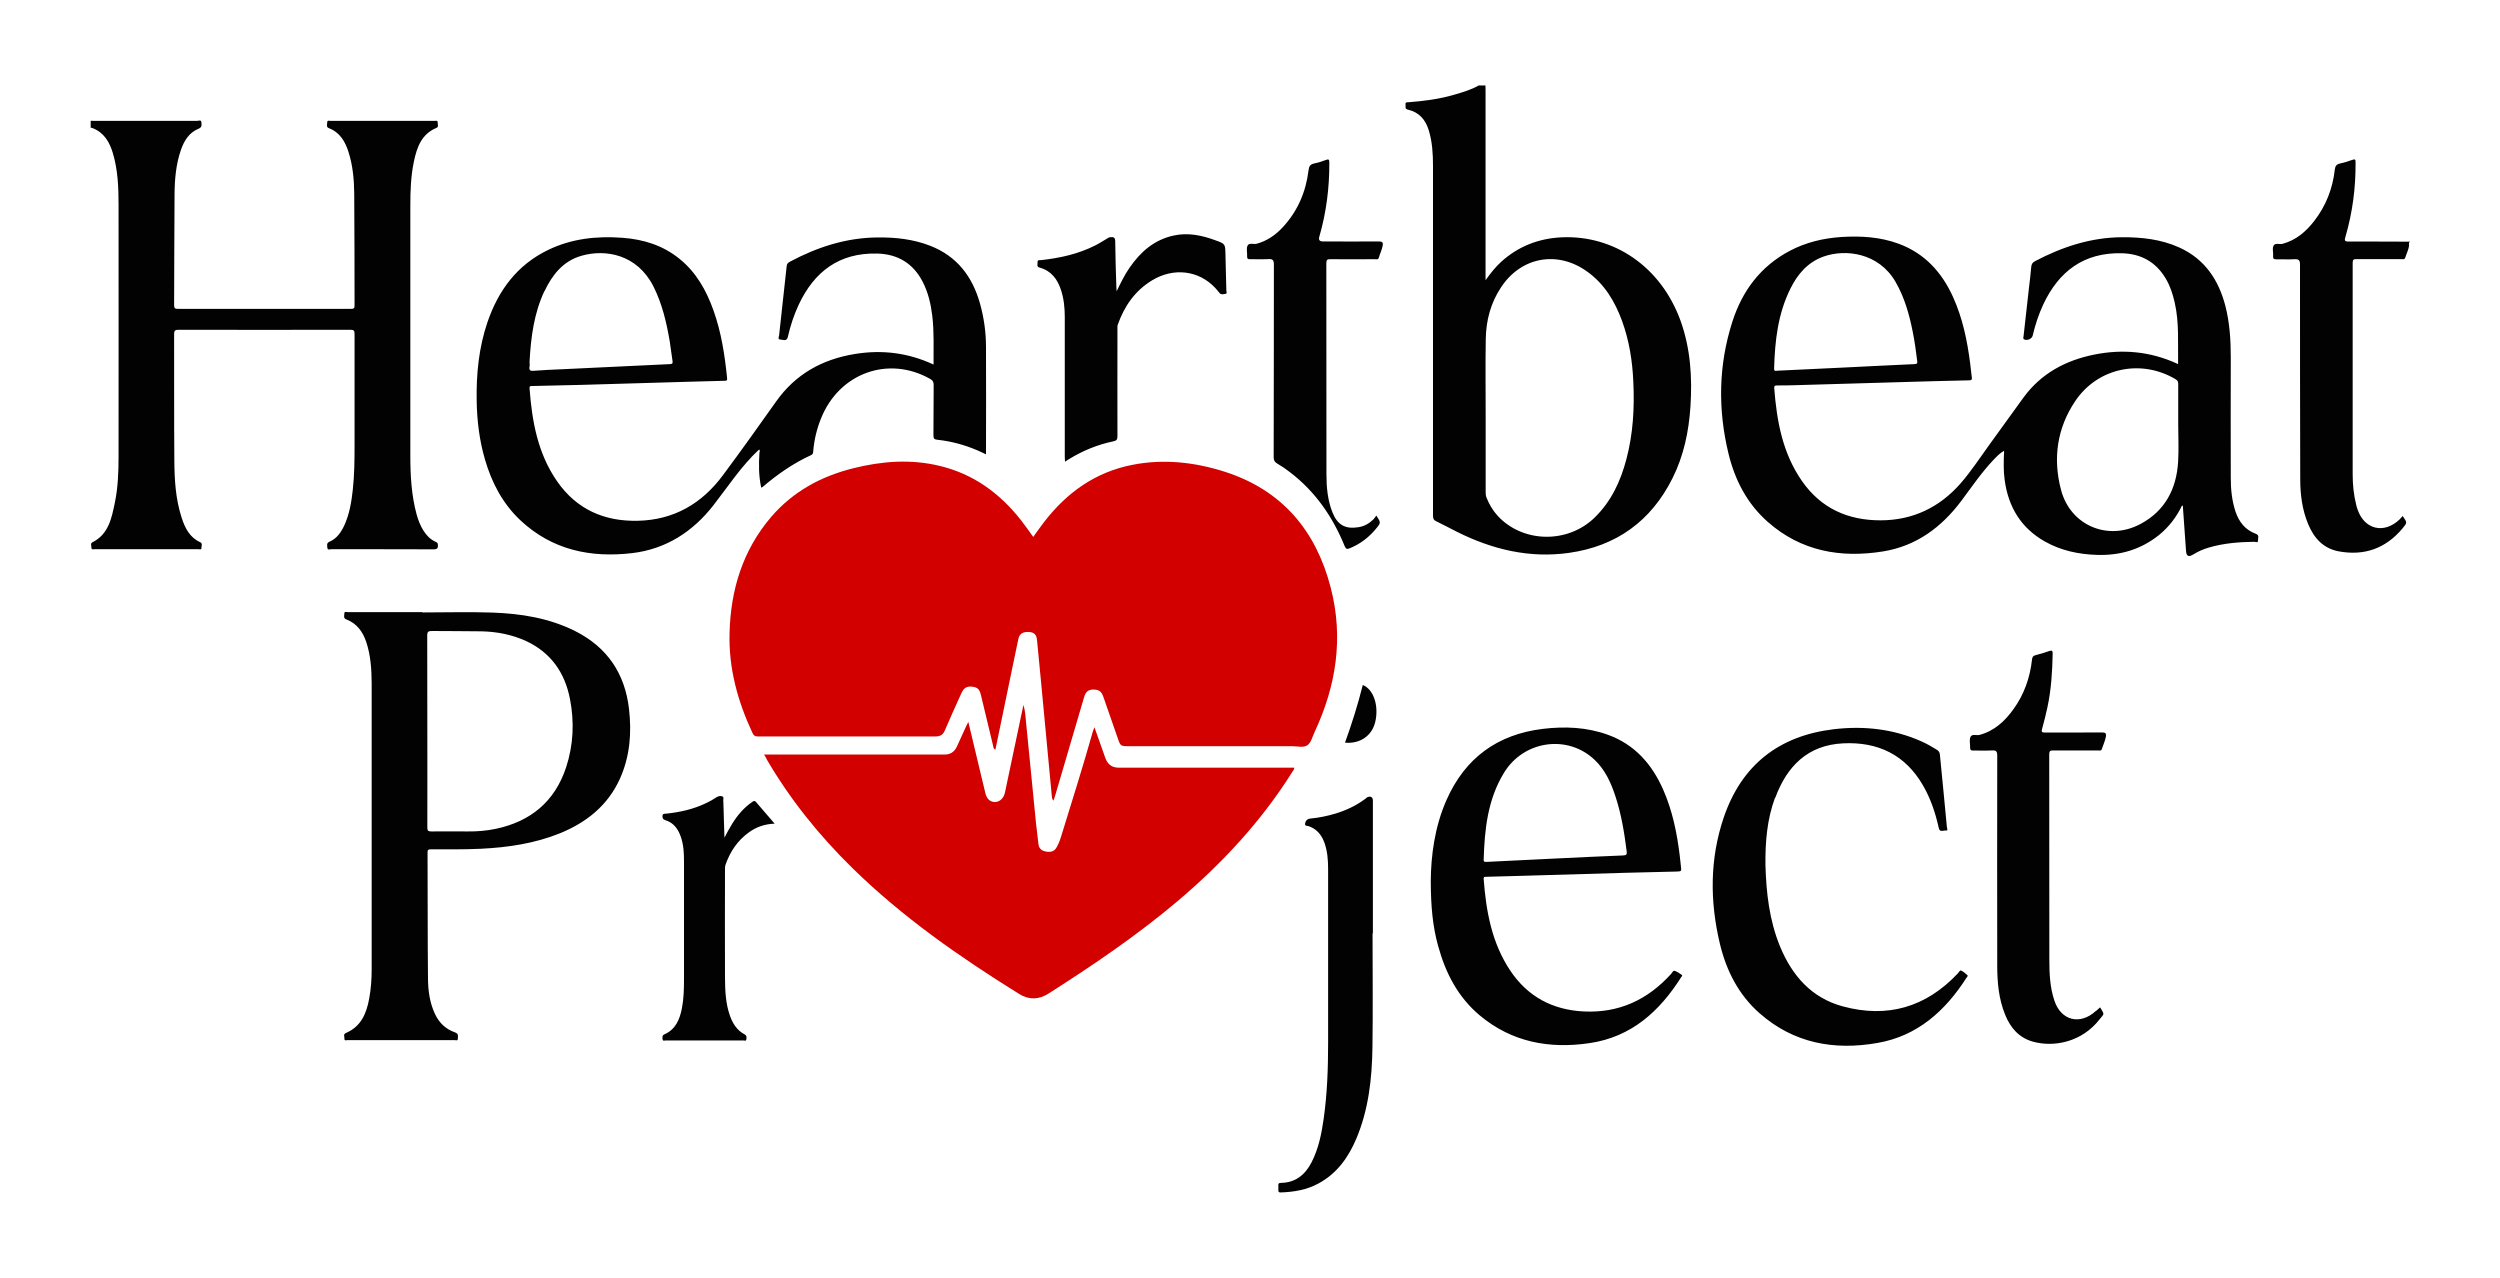
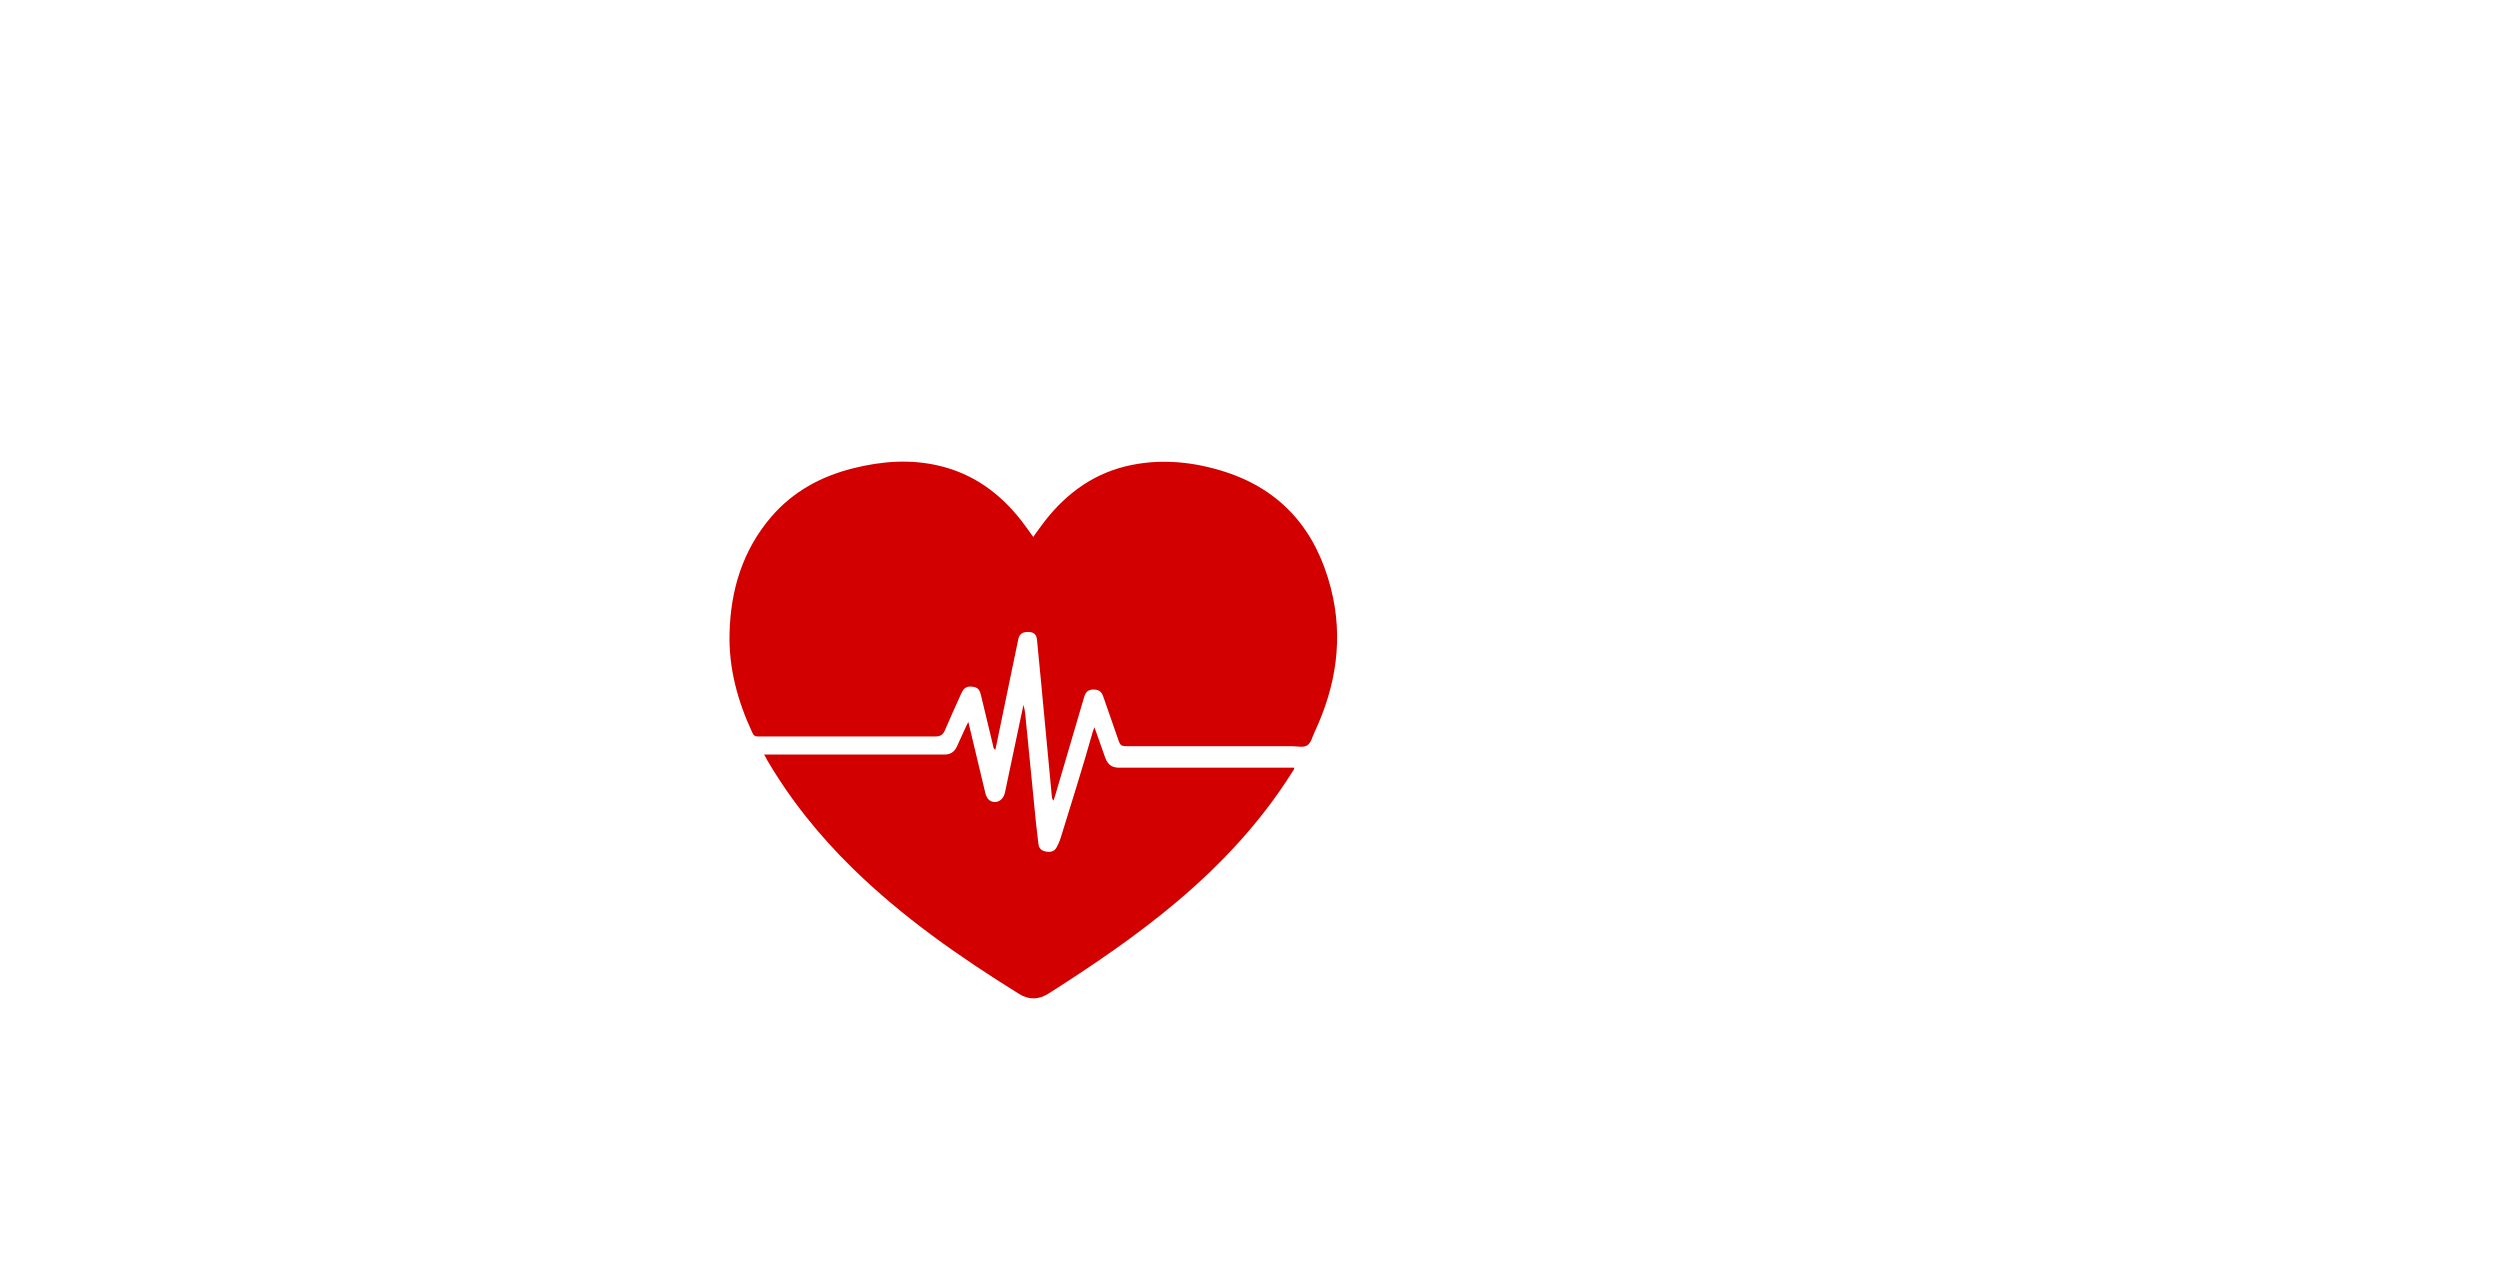
<svg xmlns="http://www.w3.org/2000/svg" id="a" width="225" height="115" viewBox="0 0 225 115">
  <path d="M93,48.31c.34-.47.66-.93,1-1.37,2.03-2.62,4.59-4.45,7.89-5.1,2.83-.56,5.62-.25,8.35.62,5.15,1.66,8.2,5.29,9.53,10.45,1.16,4.5.49,8.8-1.45,12.96-.2.43-.33,1-.68,1.22-.33.21-.89.07-1.35.07-4.92,0-9.85,0-14.77,0-.63,0-.69-.04-.89-.63-.44-1.27-.89-2.55-1.33-3.82-.17-.49-.42-.66-.92-.65-.44.01-.66.19-.81.68-.87,2.96-1.74,5.92-2.61,8.88-.04.13-.09.26-.15.44-.14-.15-.13-.31-.15-.44-.32-3.4-.64-6.79-.96-10.19-.12-1.28-.24-2.56-.37-3.84-.05-.47-.26-.68-.7-.71-.56-.04-.88.15-.98.64-.19.89-.37,1.79-.56,2.68-.5,2.42-1,4.84-1.5,7.26-.19-.05-.18-.21-.21-.34-.37-1.51-.73-3.03-1.09-4.54-.13-.55-.31-.73-.81-.78-.47-.05-.74.11-.96.6-.5,1.11-1.01,2.22-1.49,3.35-.17.39-.41.53-.83.53-5.34,0-10.67,0-16.01,0-.25,0-.36-.09-.46-.3-1.34-2.86-2.16-5.84-2.07-9.02.1-3.88,1.18-7.43,3.74-10.43,1.97-2.3,4.51-3.67,7.41-4.39,2.57-.64,5.15-.84,7.76-.21,3.05.73,5.42,2.47,7.33,4.9.37.47.71.97,1.08,1.48ZM68.98,68.3c2.12,3.64,4.74,6.89,7.74,9.83,4.52,4.43,9.67,8.01,15.01,11.33.87.54,1.75.52,2.62-.03,4.02-2.56,7.96-5.23,11.61-8.31,4.01-3.39,7.55-7.19,10.35-11.65.07-.11.18-.21.17-.38h-.44c-5.12,0-10.23,0-15.35,0-.58,0-.95-.26-1.17-.77-.07-.15-.11-.31-.17-.47-.27-.77-.54-1.54-.85-2.4-.07.19-.11.28-.14.37-.9,3.2-1.91,6.38-2.89,9.56-.1.32-.23.63-.4.92-.19.33-.53.43-.98.33-.37-.08-.59-.28-.63-.67-.06-.63-.16-1.25-.22-1.88-.3-2.97-.58-5.95-.88-8.92-.06-.55-.07-1.12-.25-1.72-.56,2.66-1.11,5.27-1.66,7.87-.11.52-.46.86-.89.87-.44.01-.75-.27-.88-.81-.21-.87-.42-1.75-.63-2.63-.29-1.23-.59-2.46-.9-3.77-.09.18-.14.28-.19.38-.28.61-.55,1.22-.83,1.82-.23.51-.6.75-1.18.74-5.23-.01-10.47,0-15.7,0h-.48c.09.17.15.27.21.36Z" style="fill:#d30000;" />
-   <path d="M8.15,10.87c.14,0,.28.01.42.01,3.06,0,6.11,0,9.17,0,.13,0,.37-.14.39.15.01.22.06.42-.25.55-.86.35-1.31,1.08-1.6,1.92-.44,1.28-.56,2.62-.57,3.96-.03,3.34-.02,6.68-.04,10.01,0,.28.09.33.35.33,5.19,0,10.39,0,15.58,0,.26,0,.31-.08.31-.32-.01-3.35,0-6.7-.03-10.05-.01-1.27-.13-2.55-.52-3.77-.3-.93-.77-1.74-1.75-2.12-.29-.11-.15-.35-.16-.53,0-.21.19-.13.3-.13,3.12,0,6.24,0,9.36,0,.11,0,.3-.07.28.15-.01.16.12.38-.11.48-1.35.56-1.76,1.75-2.03,3.03-.27,1.29-.32,2.6-.32,3.92,0,7.53,0,15.05,0,22.58,0,1.77.1,3.53.56,5.24.14.52.34,1.03.63,1.49.27.42.6.77,1.06.98.12.06.22.09.23.26.02.29-.02.43-.38.43-3.07-.02-6.14,0-9.2-.01-.13,0-.35.11-.37-.14-.01-.19-.1-.41.2-.54.65-.28,1.03-.83,1.32-1.45.47-1.02.65-2.11.77-3.21.15-1.36.16-2.72.16-4.09,0-3.31,0-6.63,0-9.94,0-.3-.07-.38-.37-.38-5.16.01-10.31.01-15.47,0-.32,0-.4.08-.4.4.01,3.78-.01,7.55.02,11.33.01,1.75.11,3.5.66,5.19.3.92.72,1.77,1.67,2.2.24.11.1.35.11.52,0,.18-.17.11-.27.11-3.12,0-6.24,0-9.36,0-.1,0-.27.06-.27-.12,0-.17-.11-.41.08-.5,1.46-.73,1.73-2.15,2.02-3.54.29-1.38.34-2.79.34-4.19,0-7.55.01-15.11,0-22.66,0-1.56-.06-3.12-.51-4.63-.3-1.01-.8-1.87-1.85-2.27-.05-.02-.1-.02-.15-.03v-.62ZM133.08,7.69c-.69.4-1.46.62-2.22.84-1.33.39-2.69.56-4.07.67-.14.01-.34-.03-.29.23.03.17-.1.37.22.44,1,.23,1.58.9,1.87,1.86.32,1.05.38,2.13.38,3.21,0,4.87,0,9.75,0,14.62,0,5.62,0,11.24,0,16.86,0,.25.06.39.3.5.63.3,1.23.63,1.85.94,3.18,1.59,6.52,2.4,10.08,1.9,4.27-.6,7.4-2.86,9.33-6.73,1.01-2.02,1.46-4.19,1.61-6.43.17-2.63.01-5.22-.89-7.73-1.76-4.87-6-7.73-10.72-7.51-2.05.1-3.86.8-5.4,2.18-.52.47-.96,1.02-1.43,1.68,0-.23,0-.36,0-.48,0-5.54,0-11.09,0-16.63,0-.14,0-.28-.01-.42-.21,0-.41,0-.62,0ZM133.72,30.48c.03-1.64.44-3.21,1.36-4.6,1.81-2.77,5.11-3.37,7.79-1.42,1.54,1.11,2.47,2.67,3.11,4.41.65,1.78.94,3.63,1.02,5.51.11,2.34-.02,4.66-.62,6.93-.52,1.99-1.36,3.81-2.87,5.28-2.43,2.36-6.48,2.28-8.73-.18-.44-.48-.76-1.04-1-1.64-.06-.16-.07-.32-.07-.49,0-2.31,0-4.61,0-6.92s-.03-4.59.01-6.88ZM216.85,21.77v-.08s-.03.06-.05.06c-1.8,0-3.61-.02-5.41-.01-.39,0-.4-.1-.3-.43.64-2.19.93-4.43.91-6.71,0-.21-.02-.31-.27-.22-.36.13-.73.25-1.11.33-.33.07-.45.22-.49.56-.19,1.71-.8,3.27-1.86,4.63-.74.95-1.62,1.71-2.83,2.04-.28.08-.69-.12-.83.19-.12.26,0,.61-.03.92-.02.26.1.29.32.29.53-.01,1.06.02,1.59-.01.39-.02.51.07.51.49,0,6.42,0,12.84.02,19.26,0,1.4.17,2.78.71,4.08.52,1.26,1.36,2.2,2.75,2.46,2.31.43,4.24-.26,5.75-2.07.43-.51.42-.52.01-1.11-.1.11-.19.22-.29.32-1.4,1.32-3.15.9-3.77-.91-.05-.13-.09-.27-.12-.41-.23-.9-.32-1.83-.32-2.76,0-6.34,0-12.68,0-19.03,0-.28.09-.34.35-.33,1.34.01,2.68,0,4.02,0,.13,0,.3.06.36-.13.11-.37.31-.71.34-1.1.02-.11-.05-.23.06-.32ZM195.9,32.71c-2.38-1.08-4.85-1.31-7.4-.8-2.59.52-4.79,1.69-6.38,3.86-1.02,1.39-2.01,2.8-3.03,4.19-.87,1.2-1.68,2.45-2.65,3.56-1.88,2.14-4.28,3.3-7.16,3.31-2.95.01-5.38-1.07-7.09-3.52-1.76-2.51-2.28-5.41-2.51-8.39-.01-.2.07-.23.24-.23.52,0,1.03,0,1.55-.02,3.22-.09,6.43-.19,9.65-.28,2.03-.06,4.07-.12,6.1-.16.25,0,.27-.09.24-.29-.05-.4-.09-.79-.14-1.19-.26-2.07-.68-4.11-1.55-6.03-1.01-2.22-2.54-3.91-4.88-4.78-1.67-.62-3.42-.72-5.18-.61-1.62.11-3.18.48-4.62,1.24-2.64,1.39-4.29,3.61-5.18,6.39-1.25,3.91-1.31,7.87-.35,11.85.58,2.39,1.67,4.51,3.54,6.16,2.99,2.64,6.55,3.27,10.36,2.66,3-.48,5.29-2.18,7.08-4.58.93-1.25,1.81-2.54,2.88-3.67.28-.29.55-.59.95-.81-.04.92-.07,1.77.05,2.63.33,2.42,1.46,4.31,3.61,5.53,1.45.82,3.04,1.16,4.7,1.21,2.07.07,3.94-.48,5.57-1.78.9-.73,1.59-1.63,2.09-2.68.11.08.08.18.08.26.09,1.27.18,2.54.27,3.81.03.52.23.62.69.33.42-.26.86-.45,1.33-.59,1.34-.4,2.73-.51,4.12-.53.12,0,.36.14.34-.14-.01-.2.15-.45-.2-.58-.95-.35-1.51-1.06-1.83-2.01-.32-.98-.42-1.99-.42-3.01-.02-3.63,0-7.27,0-10.9,0-1.54-.1-3.06-.48-4.56-.61-2.37-1.86-4.25-4.16-5.29-1.64-.74-3.39-.93-5.17-.92-2.79.02-5.36.87-7.8,2.15-.24.12-.33.28-.35.54-.05.62-.13,1.23-.2,1.84-.16,1.46-.33,2.92-.49,4.38-.01.09-.07.21.05.28.26.15.7-.04.77-.33.23-.97.53-1.9.95-2.8,1.4-2.99,3.65-4.69,7.05-4.62,1.74.04,3.09.77,3.99,2.3.39.66.62,1.38.79,2.12.42,1.82.28,3.66.31,5.55-.08-.03-.11-.03-.15-.05ZM196.03,41.57c-.15,2.43-1.17,4.4-3.37,5.58-2.94,1.58-6.33.15-7.17-3.07-.74-2.81-.36-5.54,1.28-7.98,2.02-3.01,5.94-3.82,9.05-1.96.19.12.22.24.22.43,0,1.2,0,2.4,0,3.6,0,1.13.06,2.27-.01,3.4ZM160.01,33.36c-.14,0-.35.11-.34-.19.07-2.49.34-4.93,1.47-7.2.65-1.31,1.56-2.37,2.98-2.88,1.97-.7,4.96-.35,6.48,2.28.8,1.39,1.23,2.9,1.54,4.46.18.88.3,1.78.41,2.67.03.21-.03.26-.23.27-2.07.09-4.14.2-6.21.3h0c-2.03.09-4.06.2-6.09.29ZM68.37,40.49l-.02.02s-.03-.05-.04-.08c.14.09.05.21.04.31-.07,1.05-.07,2.1.16,3.15.06-.03.1-.04.12-.06,1.34-1.14,2.77-2.14,4.37-2.87.16-.07.18-.19.19-.33.08-1.03.32-2.03.71-2.99,1.64-4.07,6.06-5.66,9.81-3.54.22.12.32.26.32.53-.02,1.52,0,3.04-.02,4.56,0,.29.08.36.36.39,1.23.13,2.42.45,3.57.94.26.11.52.24.8.37,0-3.25.02-6.44,0-9.64,0-1.33-.18-2.64-.54-3.93-.68-2.43-2.07-4.26-4.48-5.2-1.54-.6-3.15-.77-4.78-.75-2.8.03-5.39.87-7.84,2.18-.17.09-.28.18-.3.4-.22,2.07-.46,4.15-.68,6.22-.01.13-.16.39.12.39.23,0,.56.22.67-.25.22-.99.54-1.95.97-2.88,1.4-2.99,3.65-4.69,7.05-4.61,1.85.04,3.25.87,4.11,2.54.49.95.73,1.97.86,3.03.18,1.46.11,2.92.12,4.42-2.3-1.07-4.65-1.35-7.09-.95-2.94.48-5.35,1.82-7.09,4.29-1.57,2.22-3.15,4.43-4.77,6.61-1.9,2.57-4.43,4.04-7.67,4.11-3.02.07-5.51-1.03-7.26-3.55-1.74-2.51-2.26-5.39-2.48-8.36-.02-.26.14-.22.29-.22,1.44-.03,2.88-.06,4.33-.1,3.2-.09,6.41-.19,9.61-.28,1.11-.03,2.21-.06,3.32-.09.17,0,.25-.01.23-.23-.21-2.08-.52-4.13-1.23-6.11-.64-1.8-1.55-3.42-3.06-4.64-1.49-1.21-3.24-1.75-5.13-1.89-2.32-.17-4.58.07-6.7,1.1-2.79,1.35-4.47,3.64-5.45,6.5-.78,2.29-1.01,4.67-.97,7.07.03,1.78.24,3.54.74,5.26.61,2.1,1.59,3.99,3.2,5.5,2.85,2.67,6.31,3.39,10.06,2.95,3.04-.36,5.46-1.93,7.32-4.32,1.32-1.7,2.49-3.5,4.07-4.98.02.02.04.04.06.06ZM49.01,26.2c.7-1.48,1.68-2.71,3.32-3.18,2.16-.62,5.01-.14,6.48,2.76.79,1.57,1.18,3.25,1.47,4.97.1.58.15,1.17.25,1.76.03.21-.04.25-.23.26-3.23.15-6.45.31-9.68.46-.86.04-1.72.07-2.58.14-.33.03-.44-.05-.38-.38.03-.15,0-.31,0-.43.12-2.22.4-4.37,1.34-6.37ZM37.99,55.09c-2.23,0-4.46,0-6.69,0-.12,0-.32-.1-.31.15,0,.18-.11.4.19.51.95.37,1.48,1.12,1.79,2.05.39,1.19.47,2.42.48,3.66,0,8.6,0,17.19,0,25.79,0,.88-.06,1.75-.22,2.61-.24,1.34-.73,2.53-2.1,3.11-.26.11-.12.34-.13.51-.02.22.18.13.29.13,1.82,0,3.63,0,5.45,0,1.39,0,2.78,0,4.18,0,.1,0,.27.08.28-.09.01-.23.11-.49-.26-.61-.83-.29-1.42-.86-1.79-1.65-.47-1-.62-2.08-.63-3.16-.04-3.8-.02-7.6-.04-11.4,0-.24.1-.26.29-.26,1.49,0,2.99.02,4.48-.05,2.46-.12,4.86-.47,7.16-1.4,2.39-.98,4.31-2.51,5.39-4.92.9-2.01,1.06-4.12.81-6.28-.37-3.18-1.96-5.53-4.82-6.98-2.36-1.19-4.91-1.59-7.51-1.68-2.09-.07-4.17-.01-6.26-.01,0,0,0-.02,0-.03ZM38.45,57.2c0-.36.11-.41.43-.41,1.48.02,2.96,0,4.45.03,1.39.03,2.74.29,4.01.87,2.24,1.04,3.5,2.85,3.96,5.23.4,2.06.31,4.13-.35,6.14-1.02,3.09-3.2,4.88-6.35,5.54-.82.17-1.65.24-2.49.23-1.1,0-2.19-.01-3.29,0-.29,0-.36-.07-.36-.36.01-2.9,0-5.8,0-8.7s0-5.72-.01-8.58ZM129.44,85.16c.66,2.42,1.78,4.58,3.73,6.22,2.89,2.42,6.28,3.04,9.9,2.5,3.74-.55,6.29-2.85,8.24-5.94.03-.05.14-.13.06-.19-.2-.14-.4-.29-.63-.37-.16-.06-.24.16-.34.27-2.11,2.33-4.69,3.54-7.87,3.38-2.8-.14-5.04-1.33-6.61-3.68-1.66-2.49-2.17-5.32-2.39-8.24-.02-.24.13-.19.27-.2.99-.03,1.98-.05,2.97-.08,3.2-.09,6.41-.19,9.61-.28,1.49-.04,2.99-.07,4.48-.11.48-.01.48-.02.42-.49-.04-.33-.07-.67-.11-1-.25-2.01-.65-3.98-1.47-5.85-1.01-2.31-2.56-4.09-4.99-4.97-1.91-.69-3.88-.77-5.87-.53-4.08.5-6.98,2.62-8.65,6.39-1.09,2.46-1.4,5.07-1.42,7.26,0,2.3.17,4.11.66,5.89ZM133.77,77.57c-.14,0-.25,0-.24-.19.08-2.73.36-5.43,1.83-7.83,1.78-2.92,5.74-3.47,8.16-1.16.95.9,1.47,2.06,1.87,3.28.53,1.61.8,3.27,1.01,4.94.04.28-.02.37-.32.38-2.06.08-4.11.18-6.17.28,0,0,0,0,0,0-2.04.1-4.09.2-6.13.3ZM159.77,71.81c1.05-2.85,2.93-4.76,6.12-4.91,3.1-.15,5.57,1.01,7.17,3.77.7,1.2,1.13,2.5,1.43,3.85.09.42.4.2.61.23.27.03.13-.21.12-.31-.2-2.18-.42-4.36-.63-6.53-.02-.2-.1-.32-.27-.43-.46-.29-.93-.55-1.42-.77-2.52-1.11-5.15-1.4-7.86-1.08-4.94.59-8.29,3.22-9.9,7.93-1.27,3.74-1.26,7.56-.35,11.38.58,2.43,1.69,4.6,3.58,6.26,3.06,2.69,6.69,3.35,10.58,2.67,3.61-.62,6.12-2.88,8.04-5.88.04-.07.16-.15.07-.23-.17-.15-.35-.32-.56-.41-.12-.05-.2.16-.3.26-2.87,3.05-6.35,4.05-10.36,2.96-2.8-.76-4.54-2.75-5.63-5.37-.97-2.36-1.25-4.84-1.32-7.36-.02-2.06.14-4.09.86-6.04ZM188.61,91c-1.4,1.28-3.11.86-3.71-.93-.41-1.21-.46-2.47-.46-3.74,0-6.15,0-12.29-.01-18.44,0-.31.1-.35.37-.35,1.34.01,2.68,0,4.02,0,.12,0,.28.06.34-.11.12-.38.3-.74.37-1.13.05-.31-.05-.38-.35-.38-1.71.02-3.43,0-5.14.01-.3,0-.32-.08-.25-.34.18-.64.34-1.29.48-1.94.34-1.59.44-3.21.47-4.83,0-.25-.06-.31-.3-.23-.4.14-.8.27-1.22.37-.25.06-.32.18-.34.41-.18,1.63-.71,3.13-1.67,4.46-.77,1.07-1.71,1.95-3.04,2.31-.28.08-.7-.12-.83.19-.12.27-.02.63-.03.96,0,.21.07.26.27.26.57-.01,1.14.02,1.7-.01.36-.02.47.07.47.45-.01,6.3-.01,12.6,0,18.9,0,1.51.13,3.01.71,4.43.47,1.17,1.23,2.06,2.47,2.42,1.89.54,4.43.07,6.04-2.01.41-.53.47-.36.04-1.07-.14.12-.25.23-.37.33ZM123.6,46.75c-.38.37-.82.62-1.35.7-1.18.19-1.88-.21-2.33-1.34-.44-1.11-.54-2.28-.54-3.45,0-6.33,0-12.65-.01-18.98,0-.3.09-.36.37-.35,1.33.01,2.65,0,3.98,0,.14,0,.32.07.38-.15.1-.36.27-.69.34-1.06.06-.31-.04-.39-.35-.39-1.68.02-3.35,0-5.03,0q-.45,0-.32-.43c.63-2.18.91-4.4.9-6.67,0-.28-.06-.33-.32-.23-.34.13-.68.24-1.03.31-.36.07-.48.25-.52.61-.24,1.96-.98,3.69-2.33,5.14-.65.7-1.41,1.23-2.35,1.48-.28.07-.69-.13-.82.19-.11.26-.01.61-.03.92-.01.22.06.29.28.28.54-.01,1.08.02,1.62-.01.4-.03.51.09.51.5-.01,5.77,0,11.55-.02,17.32,0,.28.08.44.32.58.4.23.78.49,1.15.78,2.28,1.74,3.85,4.02,4.92,6.65.11.26.21.3.47.19.95-.39,1.74-1,2.38-1.79.42-.51.41-.52,0-1.15-.1.13-.17.25-.27.35ZM123.56,83.99c0-3.97,0-7.94,0-11.91,0-.34-.18-.46-.5-.33-.06.02-.1.08-.15.12-.82.62-1.73,1.05-2.71,1.35-.74.22-1.5.38-2.27.45-.29.03-.42.2-.47.43-.06.27.21.21.34.26.72.26,1.15.79,1.4,1.49.27.76.33,1.56.33,2.36,0,5.22,0,10.44,0,15.66,0,2.28-.08,4.56-.4,6.82-.19,1.35-.46,2.69-1.09,3.92-.58,1.12-1.44,1.83-2.76,1.85-.19,0-.25.07-.23.25.01.13,0,.26,0,.39-.01.17.05.23.22.22,1.18-.04,2.33-.23,3.38-.8,1.67-.9,2.7-2.34,3.42-4.04,1.1-2.62,1.41-5.39,1.45-8.19.05-3.43.01-6.85.01-10.28,0,0,0,0,.01,0ZM100.47,25.77c-.04-1.35-.09-2.7-.1-4.05,0-.39-.19-.4-.47-.37-.12.01-.21.1-.31.15-.33.19-.66.41-1,.58-1.54.78-3.18,1.14-4.88,1.33-.13.01-.35-.05-.33.2.02.17-.12.39.18.47,1.05.29,1.61,1.04,1.93,2.02.26.79.34,1.61.34,2.44,0,4.19,0,8.38,0,12.56,0,.13.01.27.02.45.14-.09.24-.15.33-.21,1.25-.77,2.58-1.32,4.02-1.62.31-.06.37-.18.37-.48-.01-3.2,0-6.39,0-9.59,0-.15-.02-.31.04-.46.59-1.65,1.54-3.02,3.06-3.95,1.94-1.18,4.19-.92,5.68.65.14.15.27.31.4.47.15.19.36.11.54.09.18-.03.08-.21.08-.32-.03-1.08-.06-2.16-.08-3.24-.02-.93-.01-.94-.89-1.26-1.22-.45-2.47-.72-3.78-.43-1.74.38-2.97,1.46-3.95,2.88-.46.66-.81,1.39-1.17,2.13-.01-.15-.03-.29-.03-.44ZM65.09,72.07c0-.14.08-.34-.09-.4-.16-.05-.34-.03-.51.08-.3.2-.61.38-.94.53-1.14.55-2.35.82-3.6.95-.13.01-.32-.03-.33.22,0,.2.06.3.25.36.76.23,1.17.81,1.41,1.52.25.72.28,1.47.28,2.21,0,3.53,0,7.06,0,10.6,0,.87-.02,1.75-.19,2.62-.2,1-.56,1.88-1.57,2.33-.22.1-.18.26-.17.42.01.22.19.13.3.13,2.32,0,4.64,0,6.96,0,.1,0,.26.08.28-.09.02-.16.07-.34-.16-.46-.7-.37-1.08-1-1.33-1.72-.38-1.1-.42-2.25-.43-3.39-.02-3.25,0-6.5,0-9.74,0-.14,0-.28.05-.42.41-1.17,1.07-2.16,2.09-2.9.67-.49,1.43-.76,2.33-.79-.59-.68-1.14-1.31-1.68-1.95-.12-.14-.2-.1-.32-.02-.35.24-.67.52-.96.83-.66.71-1.11,1.54-1.56,2.4-.03-1.1-.06-2.2-.1-3.3ZM123.77,64.98c.34-1.41-.12-2.93-1.12-3.33-.44,1.76-.98,3.48-1.6,5.19,1.35.12,2.42-.61,2.72-1.86Z" style="fill:#020202;" />
</svg>